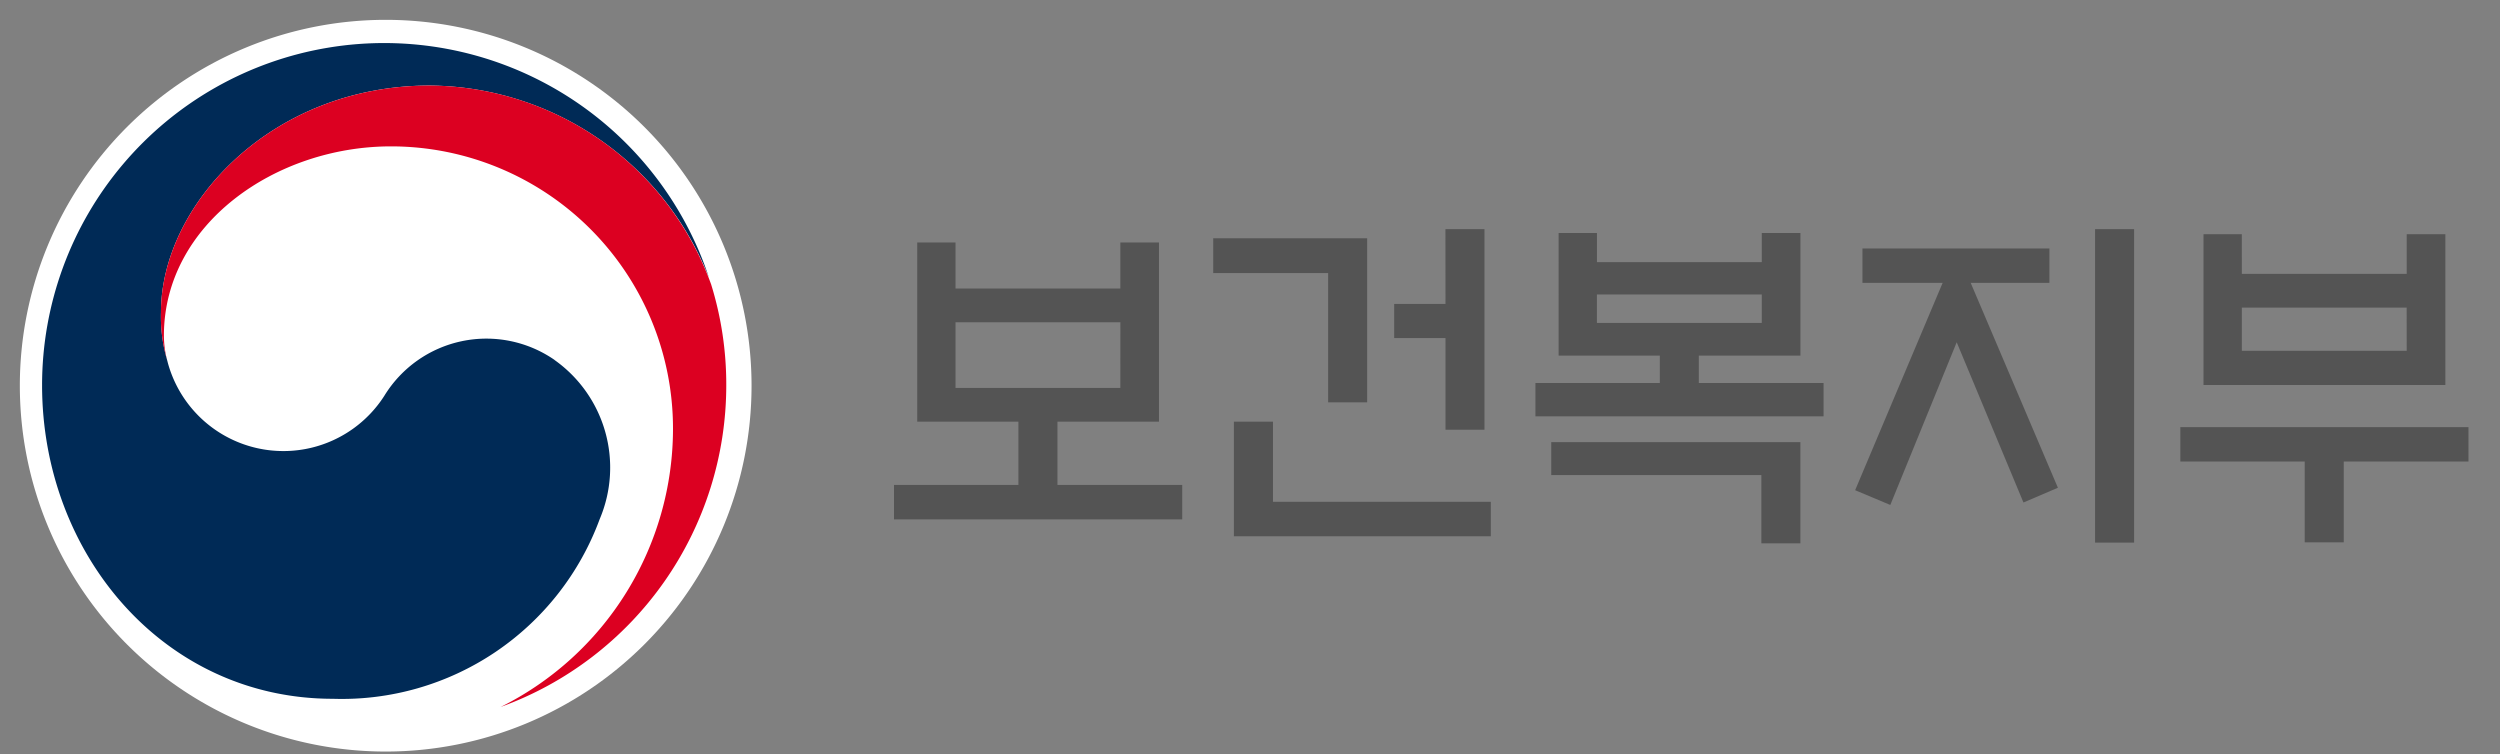
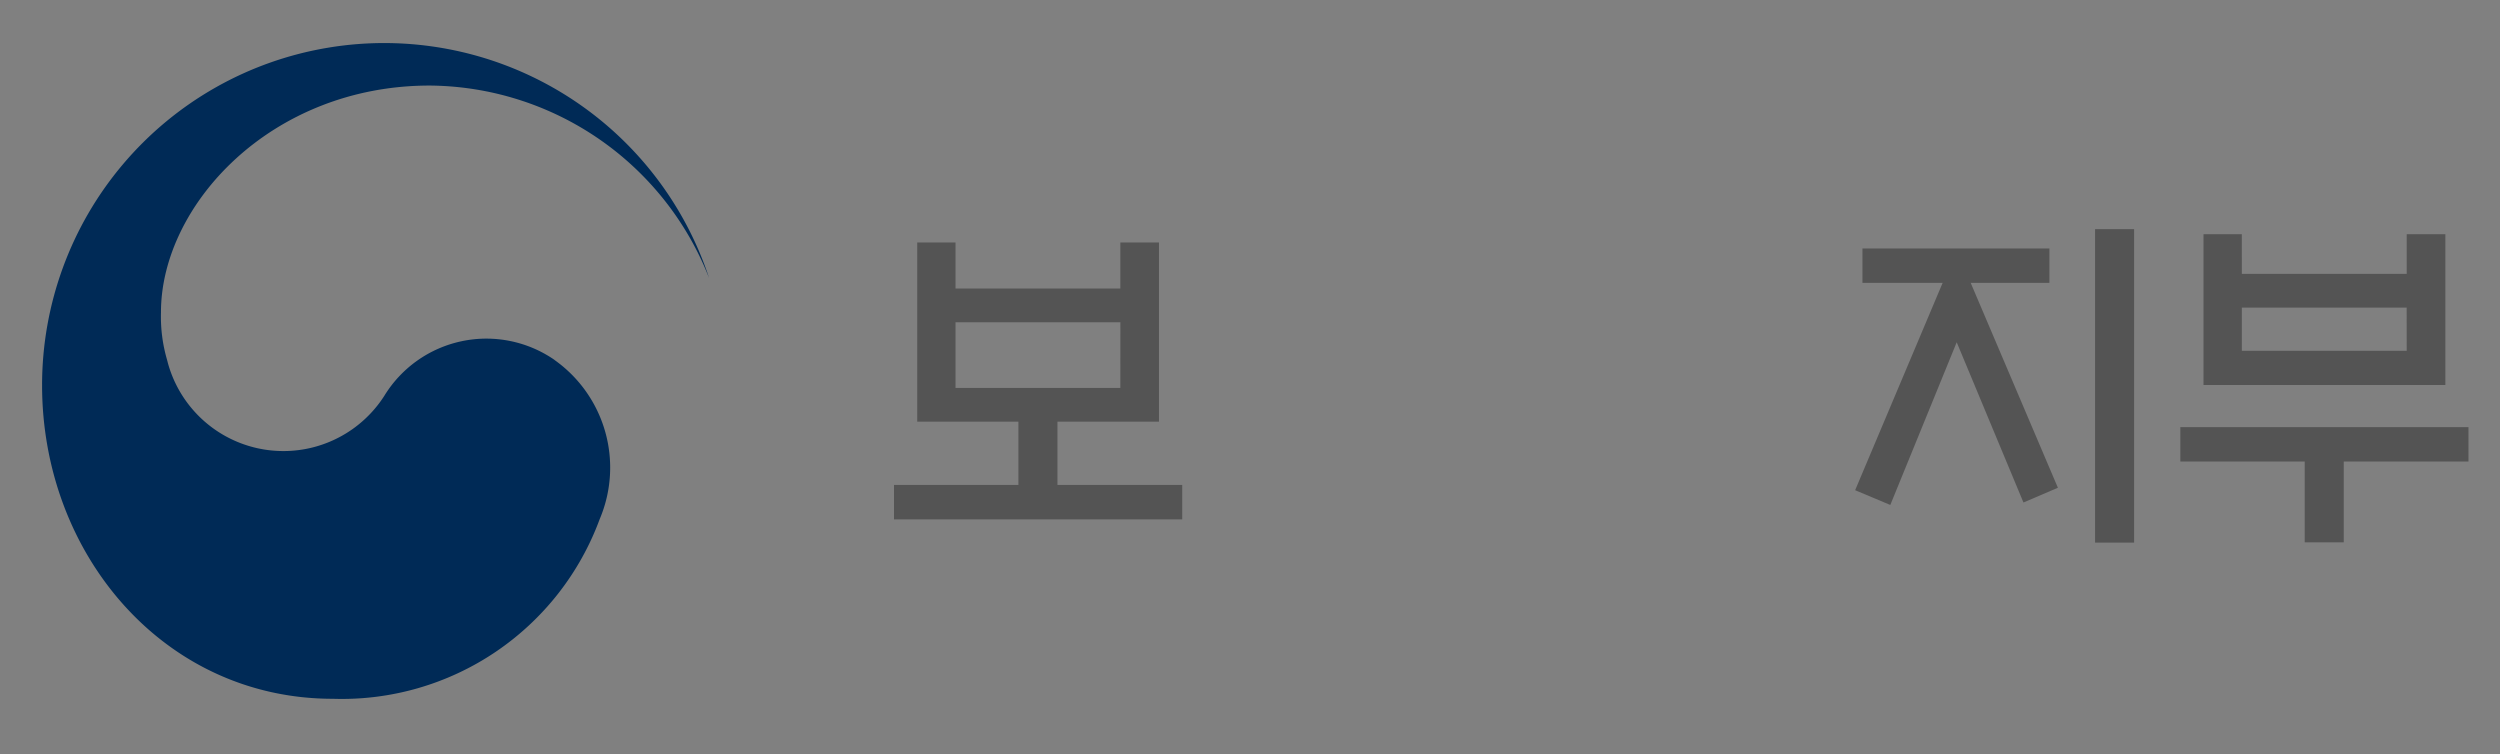
<svg xmlns="http://www.w3.org/2000/svg" width="126" height="38" viewBox="0 0 126 38">
  <rect x="0" y="0" width="126" height="38" fill="#808080" stroke="none" />
  <g id="그룹_437" data-name="그룹 437" transform="translate(-1297 -1341)">
    <g id="그룹_36" data-name="그룹 36" transform="translate(1298 1342)">
      <g id="그룹_400" data-name="그룹 400" transform="translate(0 0)">
-         <path id="패스_104" data-name="패스 104" d="M36.878,18.439A18.439,18.439,0,1,1,18.439,0,18.439,18.439,0,0,1,36.878,18.439" fill="#fff" />
        <path id="패스_105" data-name="패스 105" d="M65.626,25.234V26.97H51.1V25.234h6.27V22.046h-5.1V13.014H54.2v2.32h8.307v-2.32h1.948v9.032H59.338v3.188Zm-3.117-8.2H54.2v3.312h8.307Z" transform="translate(-7.042 -1.793)" fill="#545454" />
-         <path id="패스_106" data-name="패스 106" d="M77.516,20.965H75.55V14.447H69.758V12.693h7.758ZM70.8,27.713V21.939H72.77v4.038H83.75v1.736Zm10.662-15.48h1.967V22.346H81.465V17.724H78.879V16.005h2.586Z" transform="translate(-9.612 -1.686)" fill="#545454" />
-         <path id="패스_107" data-name="패스 107" d="M103.115,20.021V21.7H88.592V20.021h6.27V18.64h-5.1V12.459h1.931v1.47H100v-1.47h1.949V18.64H96.828v1.381ZM101.947,23v5.1H99.98V24.662H89.389V23ZM100,15.559H91.692v1.435H100Z" transform="translate(-12.207 -1.717)" fill="#545454" />
        <path id="패스_108" data-name="패스 108" d="M107.65,14.943V13.207h9.422v1.736h-3.967L117.5,25.269l-1.736.743L112.4,17.936l-3.347,8.2-1.772-.744,4.41-10.449Zm11.724-2.71h1.967v15.8h-1.967Z" transform="translate(-14.782 -1.686)" fill="#545454" />
        <path id="패스_109" data-name="패스 109" d="M126.291,22.252h14.522v1.736h-6.286v4.073H132.56V23.988h-6.269Zm3.1-7.723H137.7v-2h1.948v7.6H127.459v-7.6h1.931Zm8.307,1.7h-8.307v2.178H137.7Z" transform="translate(-17.402 -1.726)" fill="#545454" />
        <path id="패스_110" data-name="패스 110" d="M27.133,17.332a6.032,6.032,0,0,0-8.581,1.8,6.038,6.038,0,0,1-10.915-1.66h0c-.006-.023-.01-.041-.016-.063s-.014-.051-.02-.078a7.752,7.752,0,0,1-.309-2.4C7.29,9.523,12.84,3.5,20.837,3.5a15.248,15.248,0,0,1,14.08,9.7c-.021-.061-.04-.122-.061-.185A17.243,17.243,0,0,0,1.3,18.607c0,8.511,6.139,15.8,14.654,15.8a13.85,13.85,0,0,0,13.45-9.056,6.645,6.645,0,0,0-2.273-8.016" transform="translate(-0.179 -0.188)" fill="#002a56" />
-         <path id="패스_111" data-name="패스 111" d="M35.982,13.875A15.2,15.2,0,0,0,21.794,3.841c-8,0-13.547,6.023-13.547,11.435a7.749,7.749,0,0,0,.309,2.4,5.07,5.07,0,0,1-.159-1.23c0-5.635,5.643-9.54,11.442-9.54A14.216,14.216,0,0,1,34.055,21.12a15.672,15.672,0,0,1-8.688,14.041l0,0A17.247,17.247,0,0,0,36.74,18.948a17.022,17.022,0,0,0-.759-5.073" transform="translate(-1.136 -0.529)" fill="#dc0021" />
      </g>
    </g>
    <rect id="사각형_291" data-name="사각형 291" width="126" height="38" transform="translate(1297 1341)" fill="none" />
  </g>
</svg>